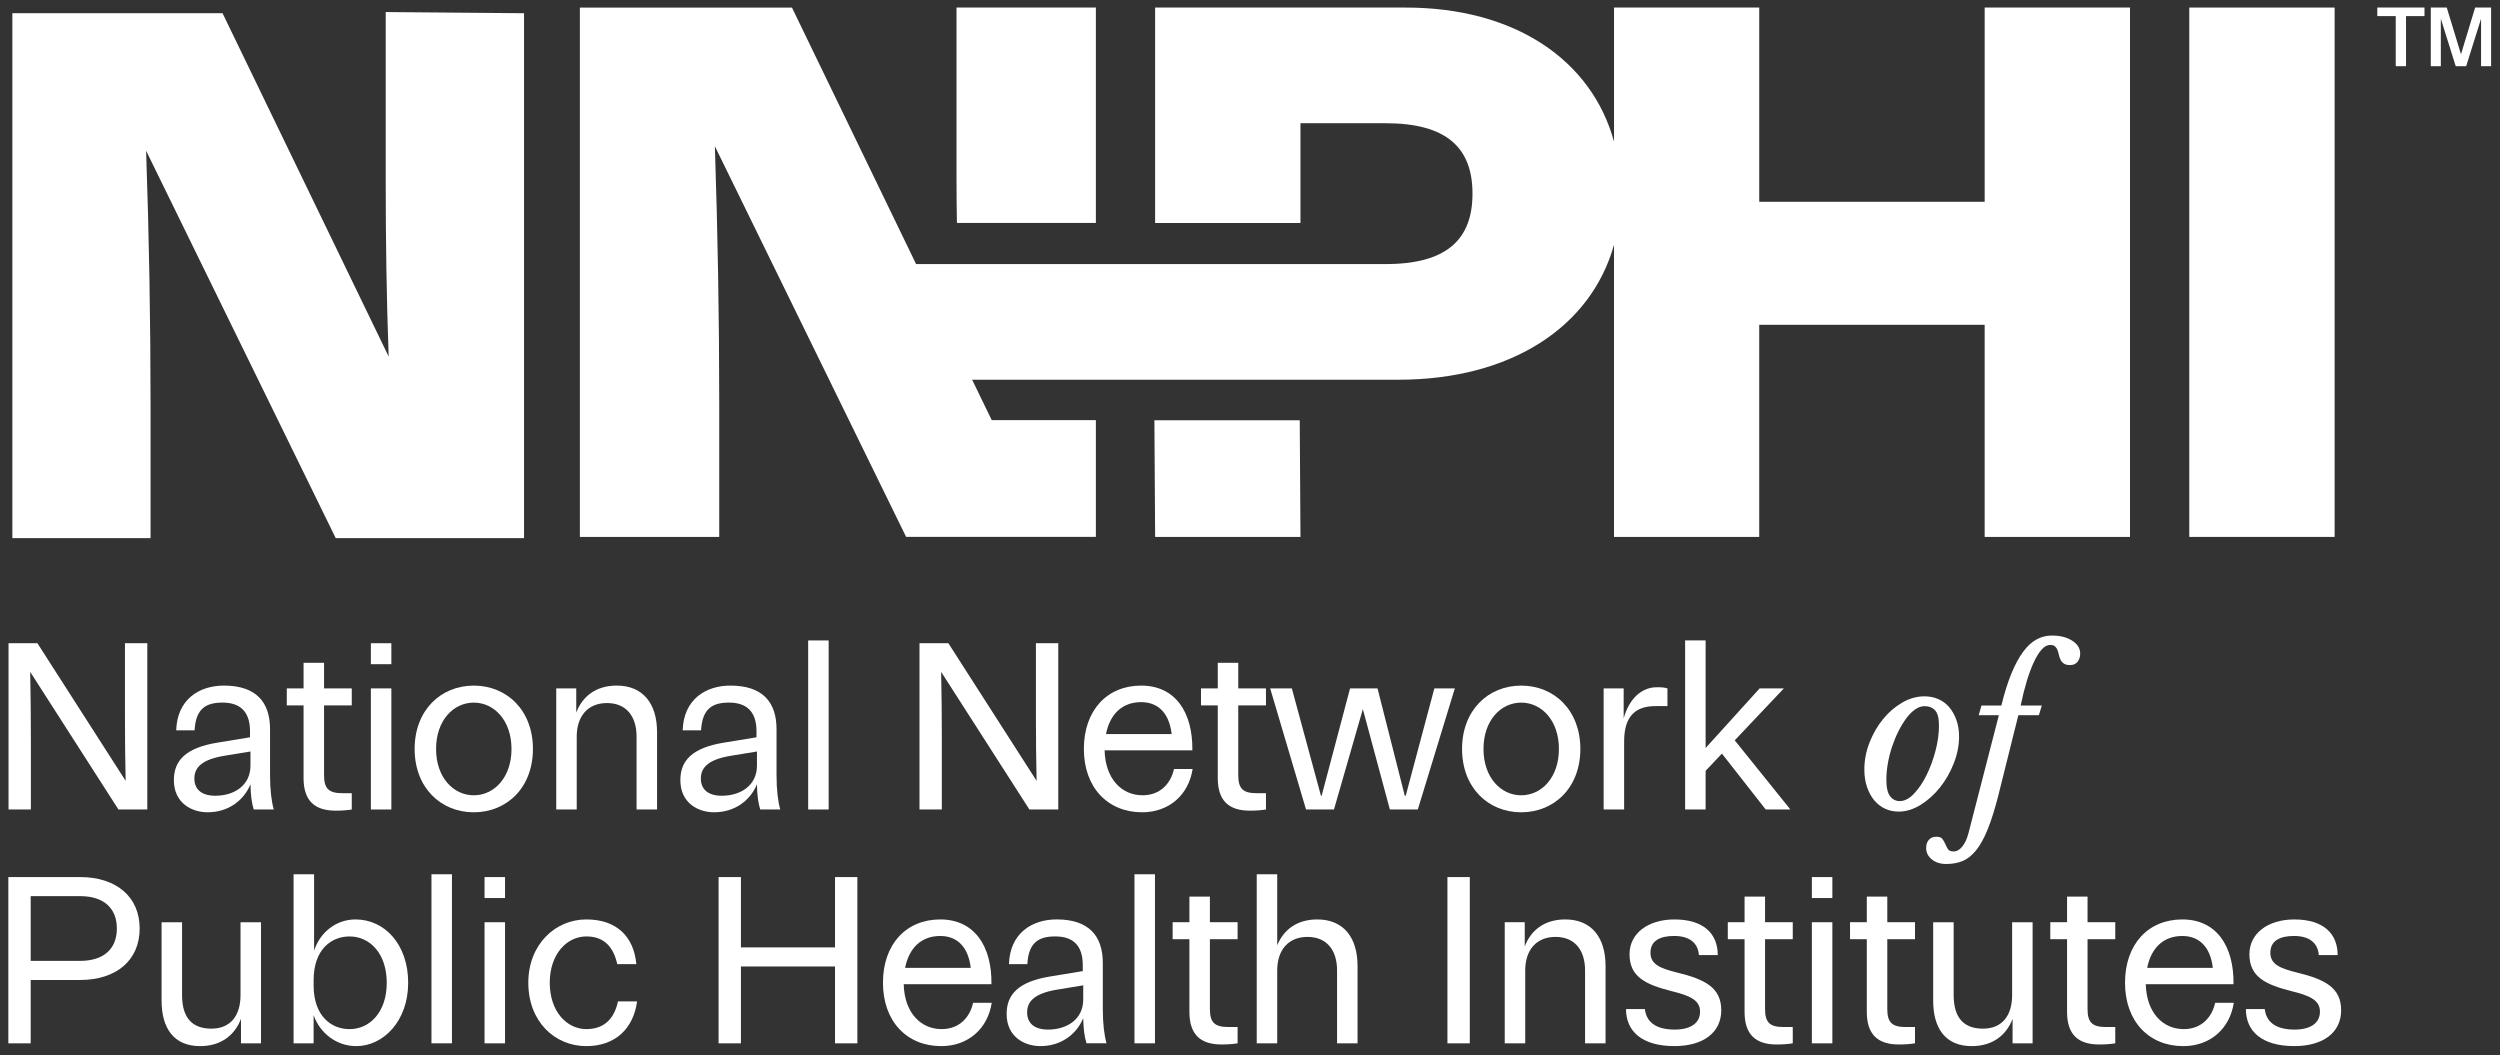
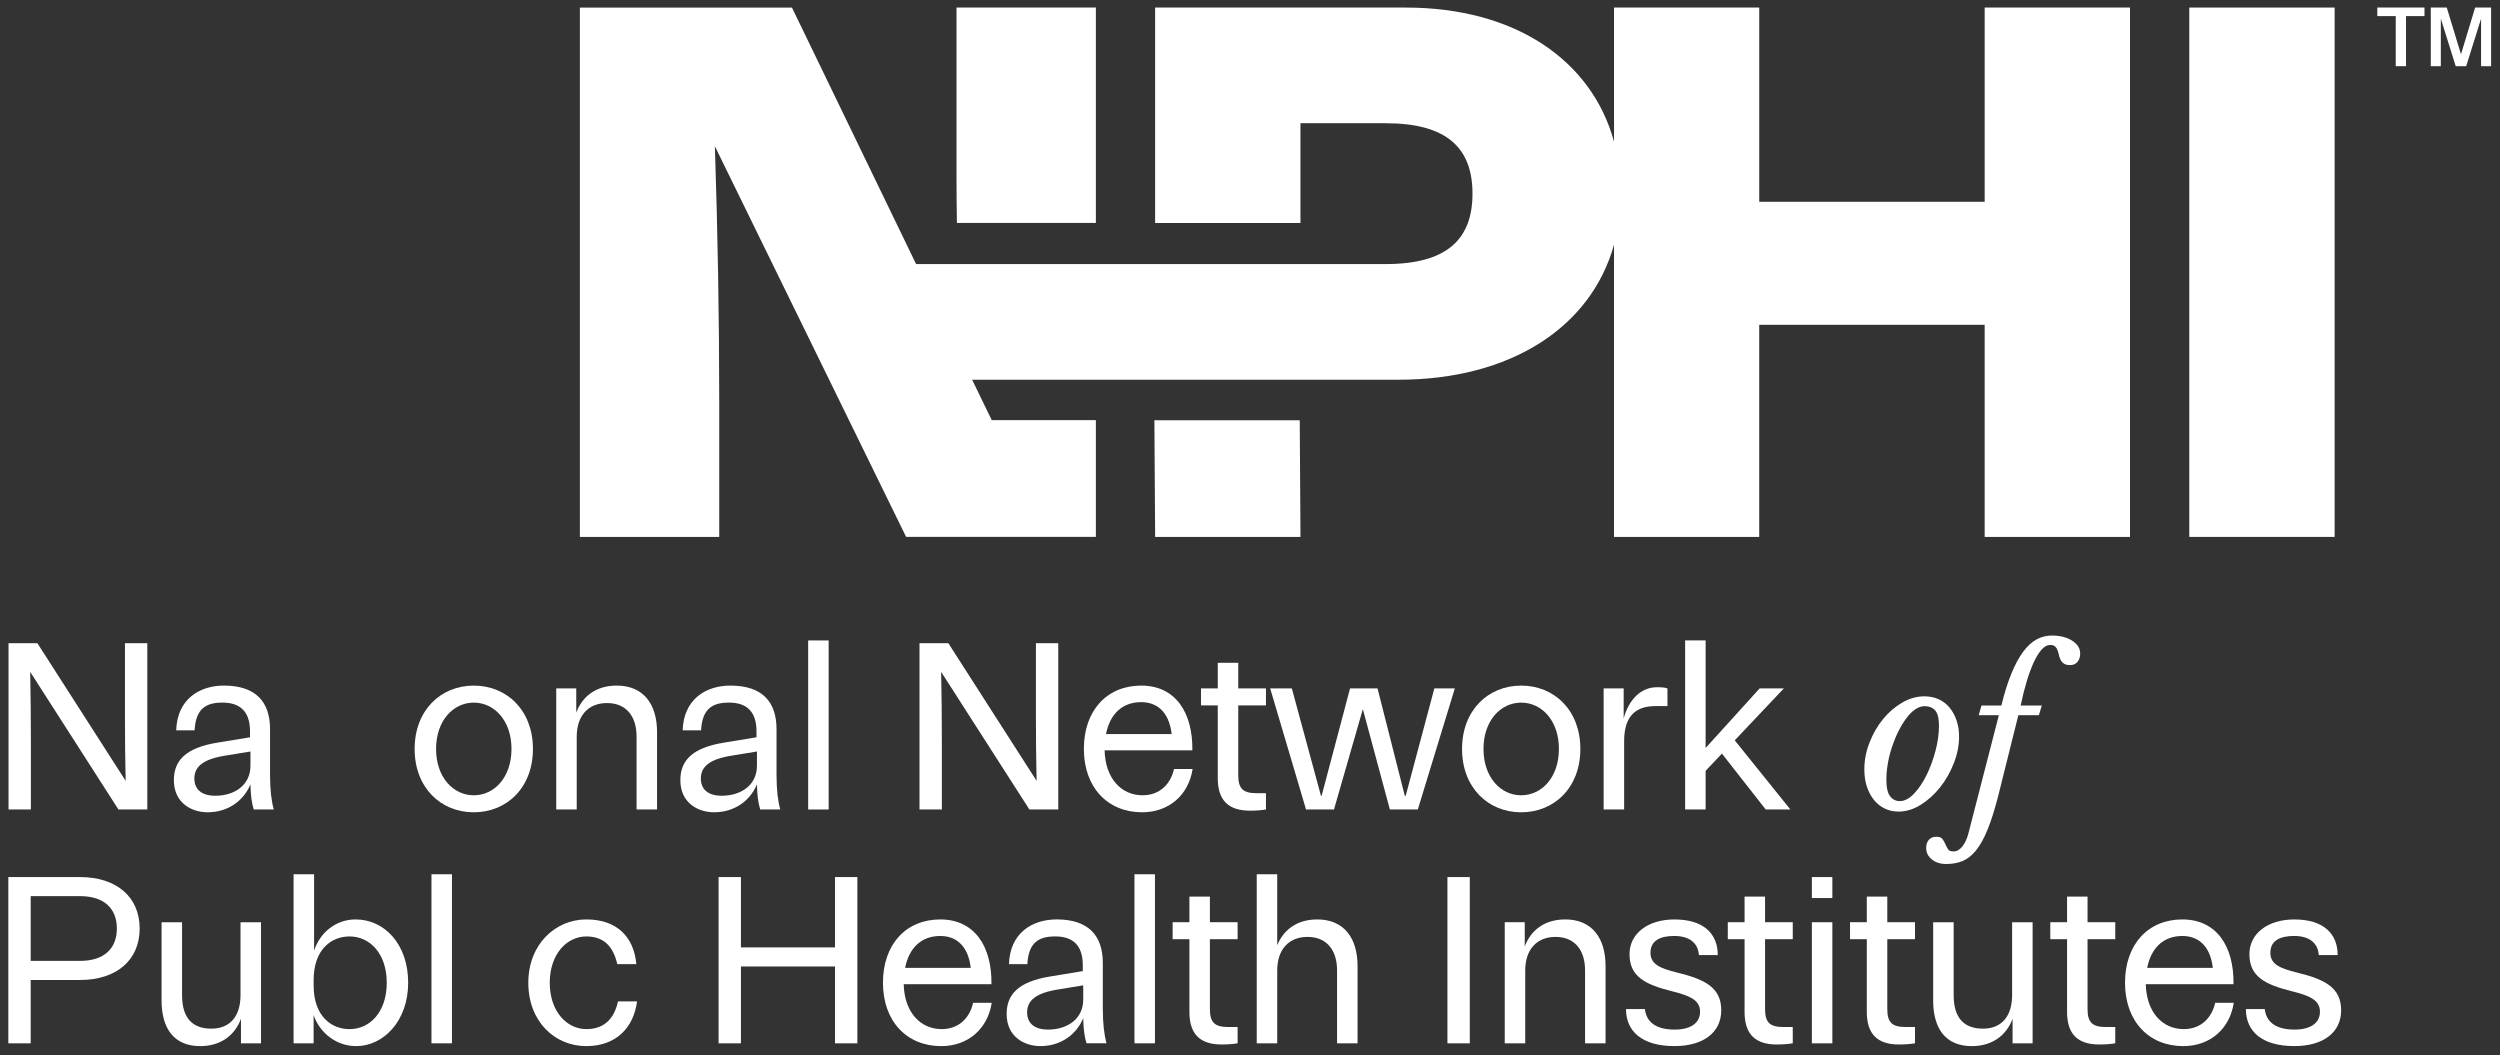
<svg xmlns="http://www.w3.org/2000/svg" id="Layer_1" viewBox="0 0 1156.75 488.32">
  <rect x="0" y="0" width="1156.75" height="488.32" fill="#333333" stroke="none" />
  <defs>
    <style>.cls-1{fill:#fff;}</style>
  </defs>
-   <path class="cls-1" d="M178.47,5.58v78.41c0,26.87.37,53.75,1.37,81L102.97,6.11H5.72v242.87h63.94v-61.25c0-39.44-.69-78.56-2.06-118l87.74,179.25h87.13V6.12l-64-.54Z" />
  <rect class="cls-1" x="1012.98" y="3.5" width="67.25" height="244.93" />
  <path class="cls-1" d="M507.06,103.17V3.5h-64.48v78.53c0,10.27.06,10.79.19,21.13h64.29Z" />
  <polygon class="cls-1" points="534.48 248.43 601.73 248.43 601.39 194.45 534.14 194.45 534.48 248.43" />
  <path class="cls-1" d="M918.31,3.5v89.88h-104.31V3.5h-67.19v62.01c-10.41-37.87-46.01-62.01-96.37-62.01h-115.97v99.67h67.25v-46.15h39.45c28.17,0,40.15,11.34,40.15,32.58s-11.98,32.59-40.15,32.59h-276.03l25.17,53.51h256.72c51.99,0,89.12-24.32,99.77-62.45v135.18h67.19v-98.13h104.31v98.13h67.25V3.5h-67.25Z" />
  <path class="cls-1" d="M458.88,194.4l-15.42-31.75L366.44,3.51h-98.13v244.92h64.48v-61.77c0-39.77-.7-79.23-2.02-119l88.49,180.76h87.8v-54.03" />
  <path class="cls-1" d="M1108.52,7.45h-8.54v-3.97h21.83v3.97h-8.54v23.18h-4.76V7.45Z" />
  <path class="cls-1" d="M1136.26,30.63l-6.89-21.98v21.98h-4.64V3.48h7.38l6.59,21.64,6.55-21.64h7.38v27.15h-4.64V8.65l-6.89,21.98h-4.83Z" />
  <path class="cls-1" d="M14.29,374.55H3.95v-76.93h13.36l40.83,63.68c-.22-9.7-.32-19.39-.32-29.09v-34.59h10.34v76.93h-13.36l-40.83-63.68c.22,10.67.32,21.33.32,31.89v31.78Z" />
  <path class="cls-1" d="M117.4,374.55c-.97-3.23-1.4-6.57-1.51-11.64-3.02,7.33-10.13,12.93-19.82,12.93-7.43,0-15.62-4.31-15.62-14.87,0-9.16,5.6-14.98,20.15-17.35l15.08-2.48v-2.8c0-9.48-4.96-13.25-12.71-13.25-7.33,0-12.39,2.48-12.93,12.82h-8.51c.43-14.33,10.67-20.69,22.09-20.69,14.87,0,21.33,7.65,21.33,20.15v21.12c0,7.11.65,12.18,1.72,16.05h-9.27ZM99.62,368.19c8.84,0,16.27-4.85,16.27-13.9v-6.57l-11.85,1.94c-10.02,1.62-14.11,5.06-14.11,10.56,0,4.74,3.02,7.97,9.7,7.97Z" />
-   <path class="cls-1" d="M155.33,375.09c-9.91,0-14.87-4.74-14.87-15.08v-33.62h-7.76v-7.87h7.76v-11.85h9.48v11.85h12.82v7.87h-12.82v32.32c0,6.25,2.26,8.3,8.51,8.3h4.31v7.54c-2.05.32-4.2.54-7.43.54Z" />
-   <path class="cls-1" d="M181.08,297.62v9.7h-9.48v-9.7h9.48ZM181.08,318.52v56.03h-9.48v-56.03h9.48Z" />
  <path class="cls-1" d="M219.22,317.23c15.3,0,27.37,11.42,27.37,29.31s-12.07,29.31-27.37,29.31-27.37-11.42-27.37-29.31,12.07-29.31,27.37-29.31ZM219.22,367.98c9.48,0,17.45-8.3,17.45-21.44s-7.97-21.44-17.45-21.44-17.45,8.3-17.45,21.44,7.97,21.44,17.45,21.44Z" />
  <path class="cls-1" d="M266.63,318.52v11.2c2.8-7.43,9.05-12.5,18.75-12.5,12.28,0,18.64,8.51,18.64,21.55v35.77h-9.48v-33.72c0-9.48-4.85-15.52-13.68-15.52s-14.01,6.03-14.01,15.52v33.72h-9.48v-56.03h9.27Z" />
  <path class="cls-1" d="M351.75,374.55c-.97-3.23-1.4-6.57-1.51-11.64-3.02,7.33-10.13,12.93-19.82,12.93-7.43,0-15.62-4.31-15.62-14.87,0-9.16,5.6-14.98,20.15-17.35l15.08-2.48v-2.8c0-9.48-4.96-13.25-12.71-13.25-7.33,0-12.39,2.48-12.93,12.82h-8.51c.43-14.33,10.67-20.69,22.09-20.69,14.87,0,21.33,7.65,21.33,20.15v21.12c0,7.11.65,12.18,1.72,16.05h-9.27ZM333.97,368.19c8.84,0,16.27-4.85,16.27-13.9v-6.57l-11.85,1.94c-10.02,1.62-14.11,5.06-14.11,10.56,0,4.74,3.02,7.97,9.7,7.97Z" />
  <path class="cls-1" d="M383.42,296.33v78.22h-9.48v-78.22h9.48Z" />
  <path class="cls-1" d="M435.79,374.55h-10.34v-76.93h13.36l40.83,63.68c-.22-9.7-.32-19.39-.32-29.09v-34.59h10.34v76.93h-13.36l-40.83-63.68c.22,10.67.32,21.33.32,31.89v31.78Z" />
  <path class="cls-1" d="M511.1,347.18c.32,13.04,7.76,20.79,17.56,20.79,8.4,0,13.14-5.71,14.55-12.17h8.62c-1.83,11.96-10.88,20.04-23.38,20.04-15.84,0-26.94-11.42-26.94-29.31s10.77-29.31,26.5-29.31,23.92,12.18,23.7,29.95h-40.62ZM511.75,339.64h30.38c-1.29-10.88-7.33-14.76-14.11-14.76-8.73,0-14.44,5.49-16.27,14.76Z" />
  <path class="cls-1" d="M578.33,375.09c-9.91,0-14.87-4.74-14.87-15.08v-33.62h-7.76v-7.87h7.76v-11.85h9.48v11.85h12.82v7.87h-12.82v32.32c0,6.25,2.26,8.3,8.51,8.3h4.31v7.54c-2.05.32-4.2.54-7.43.54Z" />
  <path class="cls-1" d="M604.3,374.55l-16.59-56.03h10.02l13.47,49.67h.32l13.15-49.67h12.71l12.61,49.67h.43l13.25-49.67h9.48l-17.13,56.03h-12.93l-12.5-46.44-13.36,46.44h-12.93Z" />
  <path class="cls-1" d="M703.86,317.23c15.3,0,27.37,11.42,27.37,29.31s-12.07,29.31-27.37,29.31-27.37-11.42-27.37-29.31,12.07-29.31,27.37-29.31ZM703.86,367.98c9.48,0,17.45-8.3,17.45-21.44s-7.97-21.44-17.45-21.44-17.45,8.3-17.45,21.44,7.97,21.44,17.45,21.44Z" />
  <path class="cls-1" d="M751.27,318.52v13.9c2.37-8.62,7.86-14.44,15.41-14.44,2.16,0,3.56.11,4.85.54v8.19h-5.5c-9.05,0-14.54,4.42-14.54,16.27v31.57h-9.48v-56.03h9.27Z" />
  <path class="cls-1" d="M802.66,342.55l25.75,32h-11.42l-10.13-12.93c-3.34-4.31-6.79-8.62-10.13-12.93l-7.54,7.97v17.88h-9.48v-78.22h9.48v49.78l25-27.58h11.2l-22.73,24.03Z" />
  <path class="cls-1" d="M878.43,375.52c-2.2,0-4.25-.44-6.16-1.31-1.91-.87-3.57-2.15-4.99-3.83-1.42-1.68-2.55-3.73-3.39-6.16-.84-2.42-1.26-5.15-1.26-8.19,0-4.2.79-8.34,2.38-12.41,1.58-4.07,3.67-7.69,6.25-10.86,2.59-3.17,5.54-5.72,8.87-7.66,3.33-1.94,6.77-2.91,10.33-2.91,2.33,0,4.48.44,6.45,1.31,1.97.87,3.65,2.13,5.04,3.78,1.39,1.65,2.49,3.62,3.3,5.92.81,2.3,1.21,4.83,1.21,7.61,0,4.07-.81,8.18-2.42,12.32-1.62,4.14-3.73,7.85-6.35,11.15s-5.61,6-8.97,8.1c-3.36,2.1-6.79,3.15-10.28,3.15ZM879.02,370.67c2.2,0,4.38-1.13,6.55-3.39,2.16-2.26,4.1-5.12,5.82-8.58,1.71-3.46,3.1-7.22,4.17-11.3,1.07-4.07,1.6-7.95,1.6-11.64,0-3.43-.6-5.79-1.79-7.08-1.2-1.29-2.83-1.94-4.9-1.94-1.42,0-2.86.5-4.31,1.5-1.46,1-2.83,2.38-4.12,4.12-1.29,1.75-2.51,3.75-3.64,6.01-1.13,2.26-2.12,4.66-2.96,7.18-.84,2.52-1.49,5.09-1.94,7.71-.45,2.62-.68,5.13-.68,7.52,0,3.62.58,6.18,1.75,7.66,1.16,1.49,2.65,2.23,4.46,2.23Z" />
  <path class="cls-1" d="M924.79,367.47c-1.68,6.59-3.36,11.98-5.04,16.15-1.68,4.17-3.49,7.45-5.43,9.84-1.94,2.39-4.03,4.04-6.26,4.95-2.23.9-4.74,1.36-7.52,1.36s-4.95-.71-6.69-2.13c-1.75-1.42-2.62-3.17-2.62-5.24,0-1.62.42-2.89,1.26-3.83.84-.94,2.01-1.41,3.49-1.41,1.36,0,2.3.35,2.81,1.07.52.71.95,1.49,1.31,2.33.36.84.76,1.62,1.21,2.33.45.71,1.33,1.07,2.62,1.07,1.49,0,2.85-.78,4.07-2.33,1.23-1.55,2.16-3.59,2.81-6.11l14.06-54.6h-9.31l1.26-4.46h9.21c1.42-5.82,2.97-10.76,4.65-14.84,1.68-4.07,3.49-7.42,5.43-10.04,1.94-2.62,4.01-4.52,6.21-5.72,2.2-1.2,4.56-1.79,7.08-1.79,3.81,0,6.95.79,9.41,2.38,2.46,1.59,3.69,3.57,3.69,5.96,0,1.49-.4,2.75-1.21,3.78-.81,1.03-1.96,1.55-3.44,1.55-1.23,0-2.18-.23-2.86-.68-.68-.45-1.2-1.03-1.55-1.75-.36-.71-.61-1.45-.78-2.23-.16-.78-.37-1.52-.63-2.23-.26-.71-.65-1.29-1.16-1.75-.52-.45-1.29-.68-2.33-.68-1.29,0-2.57.7-3.83,2.09-1.26,1.39-2.47,3.33-3.64,5.82-1.16,2.49-2.26,5.45-3.3,8.87-1.03,3.43-1.97,7.18-2.81,11.25h9.79l-1.36,4.46h-9.5l-9.12,36.56Z" />
  <path class="cls-1" d="M3.86,405.82h33.18c16.7,0,27.58,9.05,27.58,23.81s-10.88,23.81-27.58,23.81H14.2v29.31H3.86v-76.93ZM37.05,444.6c10.99,0,17.02-5.6,17.02-14.98s-6.03-14.98-17.02-14.98H14.2v29.95h22.84Z" />
  <path class="cls-1" d="M111.5,482.74v-11.31c-2.8,7.43-9.16,12.61-18.85,12.61-12.28,0-17.89-8.3-17.89-21.12v-36.2h9.48v33.72c0,10.56,4.74,15.52,13.58,15.52s13.47-6.03,13.47-15.52v-33.72h9.48v56.03h-9.27Z" />
  <path class="cls-1" d="M145.33,404.52v35.34c2.69-8.3,10.02-14.44,19.18-14.44,13.36,0,24.35,11.42,24.35,29.31s-11.64,29.31-24.03,29.31c-9.16,0-16.81-6.03-19.72-14.33v13.04h-9.27v-78.22h9.48ZM178.95,454.73c0-13.36-7.65-21.44-17.24-21.44-8.3,0-16.59,5.93-16.59,20.15v2.59c0,14.22,8.3,20.15,16.59,20.15,9.59,0,17.24-8.08,17.24-21.44Z" />
  <path class="cls-1" d="M209.12,404.52v78.22h-9.48v-78.22h9.48Z" />
-   <path class="cls-1" d="M233.68,405.82v9.7h-9.48v-9.7h9.48ZM233.68,426.72v56.03h-9.48v-56.03h9.48Z" />
  <path class="cls-1" d="M285.62,446.11c-1.83-7.97-6.03-12.82-14.33-12.82-8.94,0-16.92,8.08-16.92,21.44s7.97,21.44,16.92,21.44c8.3,0,12.93-4.85,14.65-12.82h8.83c-1.62,12.28-9.8,20.69-23.49,20.69-14.65,0-26.83-11.42-26.83-29.31s12.61-29.31,26.83-29.31,21.98,8.08,23.16,20.69h-8.84Z" />
  <path class="cls-1" d="M342.83,405.82v32.54h43.53v-32.54h10.34v76.93h-10.34v-35.56h-43.53v35.56h-10.34v-76.93h10.34Z" />
  <path class="cls-1" d="M418.14,455.38c.32,13.04,7.76,20.79,17.56,20.79,8.4,0,13.14-5.71,14.55-12.17h8.62c-1.83,11.96-10.88,20.04-23.38,20.04-15.84,0-26.94-11.42-26.94-29.31s10.77-29.31,26.5-29.31,23.92,12.18,23.7,29.95h-40.62ZM418.79,447.84h30.38c-1.29-10.88-7.33-14.76-14.11-14.76-8.73,0-14.44,5.49-16.27,14.76Z" />
  <path class="cls-1" d="M502.72,482.74c-.97-3.23-1.4-6.57-1.51-11.64-3.02,7.33-10.13,12.93-19.82,12.93-7.43,0-15.62-4.31-15.62-14.87,0-9.16,5.6-14.98,20.15-17.35l15.08-2.48v-2.8c0-9.48-4.96-13.25-12.71-13.25-7.33,0-12.39,2.48-12.93,12.82h-8.51c.43-14.33,10.67-20.69,22.09-20.69,14.87,0,21.33,7.65,21.33,20.15v21.12c0,7.11.65,12.18,1.72,16.05h-9.27ZM484.94,476.39c8.84,0,16.27-4.85,16.27-13.9v-6.57l-11.85,1.94c-10.02,1.62-14.11,5.06-14.11,10.56,0,4.74,3.02,7.97,9.7,7.97Z" />
  <path class="cls-1" d="M534.4,404.52v78.22h-9.48v-78.22h9.48Z" />
  <path class="cls-1" d="M565.21,483.28c-9.91,0-14.87-4.74-14.87-15.08v-33.62h-7.76v-7.87h7.76v-11.85h9.48v11.85h12.82v7.87h-12.82v32.32c0,6.25,2.26,8.3,8.51,8.3h4.31v7.54c-2.05.32-4.2.54-7.43.54Z" />
  <path class="cls-1" d="M590.97,404.52v32.86c2.91-7.11,9.05-11.96,18.53-11.96,12.28,0,18.64,8.51,18.64,21.55v35.77h-9.48v-33.72c0-9.48-4.85-15.52-13.68-15.52s-14.01,6.03-14.01,15.52v33.72h-9.48v-78.22h9.48Z" />
  <path class="cls-1" d="M680.07,405.82v76.93h-10.34v-76.93h10.34Z" />
  <path class="cls-1" d="M705.5,426.72v11.2c2.8-7.43,9.05-12.5,18.75-12.5,12.28,0,18.64,8.51,18.64,21.55v35.77h-9.48v-33.72c0-9.48-4.85-15.52-13.68-15.52s-14.01,6.03-14.01,15.52v33.72h-9.48v-56.03h9.27Z" />
  <path class="cls-1" d="M761.09,466.91c.65,5.71,4.74,9.48,13.79,9.48,7.22,0,11.74-2.91,11.74-8.3s-4.85-7.43-13.14-9.48c-12.39-3.12-19.5-6.79-19.5-17.13,0-9.48,8.4-16.05,20.79-16.05,13.47,0,20.04,6.57,20.04,16.48h-8.73c-.43-5.82-4.63-8.84-11.42-8.84-6.14,0-10.99,1.94-10.99,7.76,0,5.39,4.52,7.22,12.28,9.16,12.82,3.12,20.47,6.9,20.47,17.45s-8.62,16.59-21.66,16.59c-15.08,0-22.41-6.9-22.41-17.13h8.73Z" />
  <path class="cls-1" d="M822.08,483.28c-9.91,0-14.87-4.74-14.87-15.08v-33.62h-7.76v-7.87h7.76v-11.85h9.48v11.85h12.82v7.87h-12.82v32.32c0,6.25,2.26,8.3,8.51,8.3h4.31v7.54c-2.05.32-4.2.54-7.43.54Z" />
  <path class="cls-1" d="M847.83,405.82v9.7h-9.48v-9.7h9.48ZM847.83,426.72v56.03h-9.48v-56.03h9.48Z" />
  <path class="cls-1" d="M878.64,483.28c-9.91,0-14.87-4.74-14.87-15.08v-33.62h-7.76v-7.87h7.76v-11.85h9.48v11.85h12.82v7.87h-12.82v32.32c0,6.25,2.26,8.3,8.51,8.3h4.31v7.54c-2.05.32-4.2.54-7.43.54Z" />
  <path class="cls-1" d="M931.22,482.74v-11.31c-2.8,7.43-9.16,12.61-18.86,12.61-12.28,0-17.88-8.3-17.88-21.12v-36.2h9.48v33.72c0,10.56,4.74,15.52,13.58,15.52s13.47-6.03,13.47-15.52v-33.72h9.48v56.03h-9.27Z" />
  <path class="cls-1" d="M971.3,483.28c-9.91,0-14.87-4.74-14.87-15.08v-33.62h-7.76v-7.87h7.76v-11.85h9.48v11.85h12.82v7.87h-12.82v32.32c0,6.25,2.26,8.3,8.51,8.3h4.31v7.54c-2.05.32-4.2.54-7.43.54Z" />
  <path class="cls-1" d="M992.85,455.38c.32,13.04,7.76,20.79,17.56,20.79,8.4,0,13.14-5.71,14.54-12.17h8.62c-1.83,11.96-10.88,20.04-23.38,20.04-15.84,0-26.94-11.42-26.94-29.31s10.77-29.31,26.5-29.31,23.92,12.18,23.7,29.95h-40.62ZM993.5,447.84h30.38c-1.29-10.88-7.33-14.76-14.11-14.76-8.73,0-14.44,5.49-16.27,14.76Z" />
  <path class="cls-1" d="M1047.91,466.91c.65,5.71,4.74,9.48,13.79,9.48,7.22,0,11.74-2.91,11.74-8.3s-4.85-7.43-13.14-9.48c-12.39-3.12-19.5-6.79-19.5-17.13,0-9.48,8.4-16.05,20.79-16.05,13.47,0,20.04,6.57,20.04,16.48h-8.73c-.43-5.82-4.63-8.84-11.42-8.84-6.14,0-10.99,1.94-10.99,7.76,0,5.39,4.52,7.22,12.28,9.16,12.82,3.12,20.47,6.9,20.47,17.45s-8.62,16.59-21.66,16.59c-15.08,0-22.41-6.9-22.41-17.13h8.73Z" />
</svg>